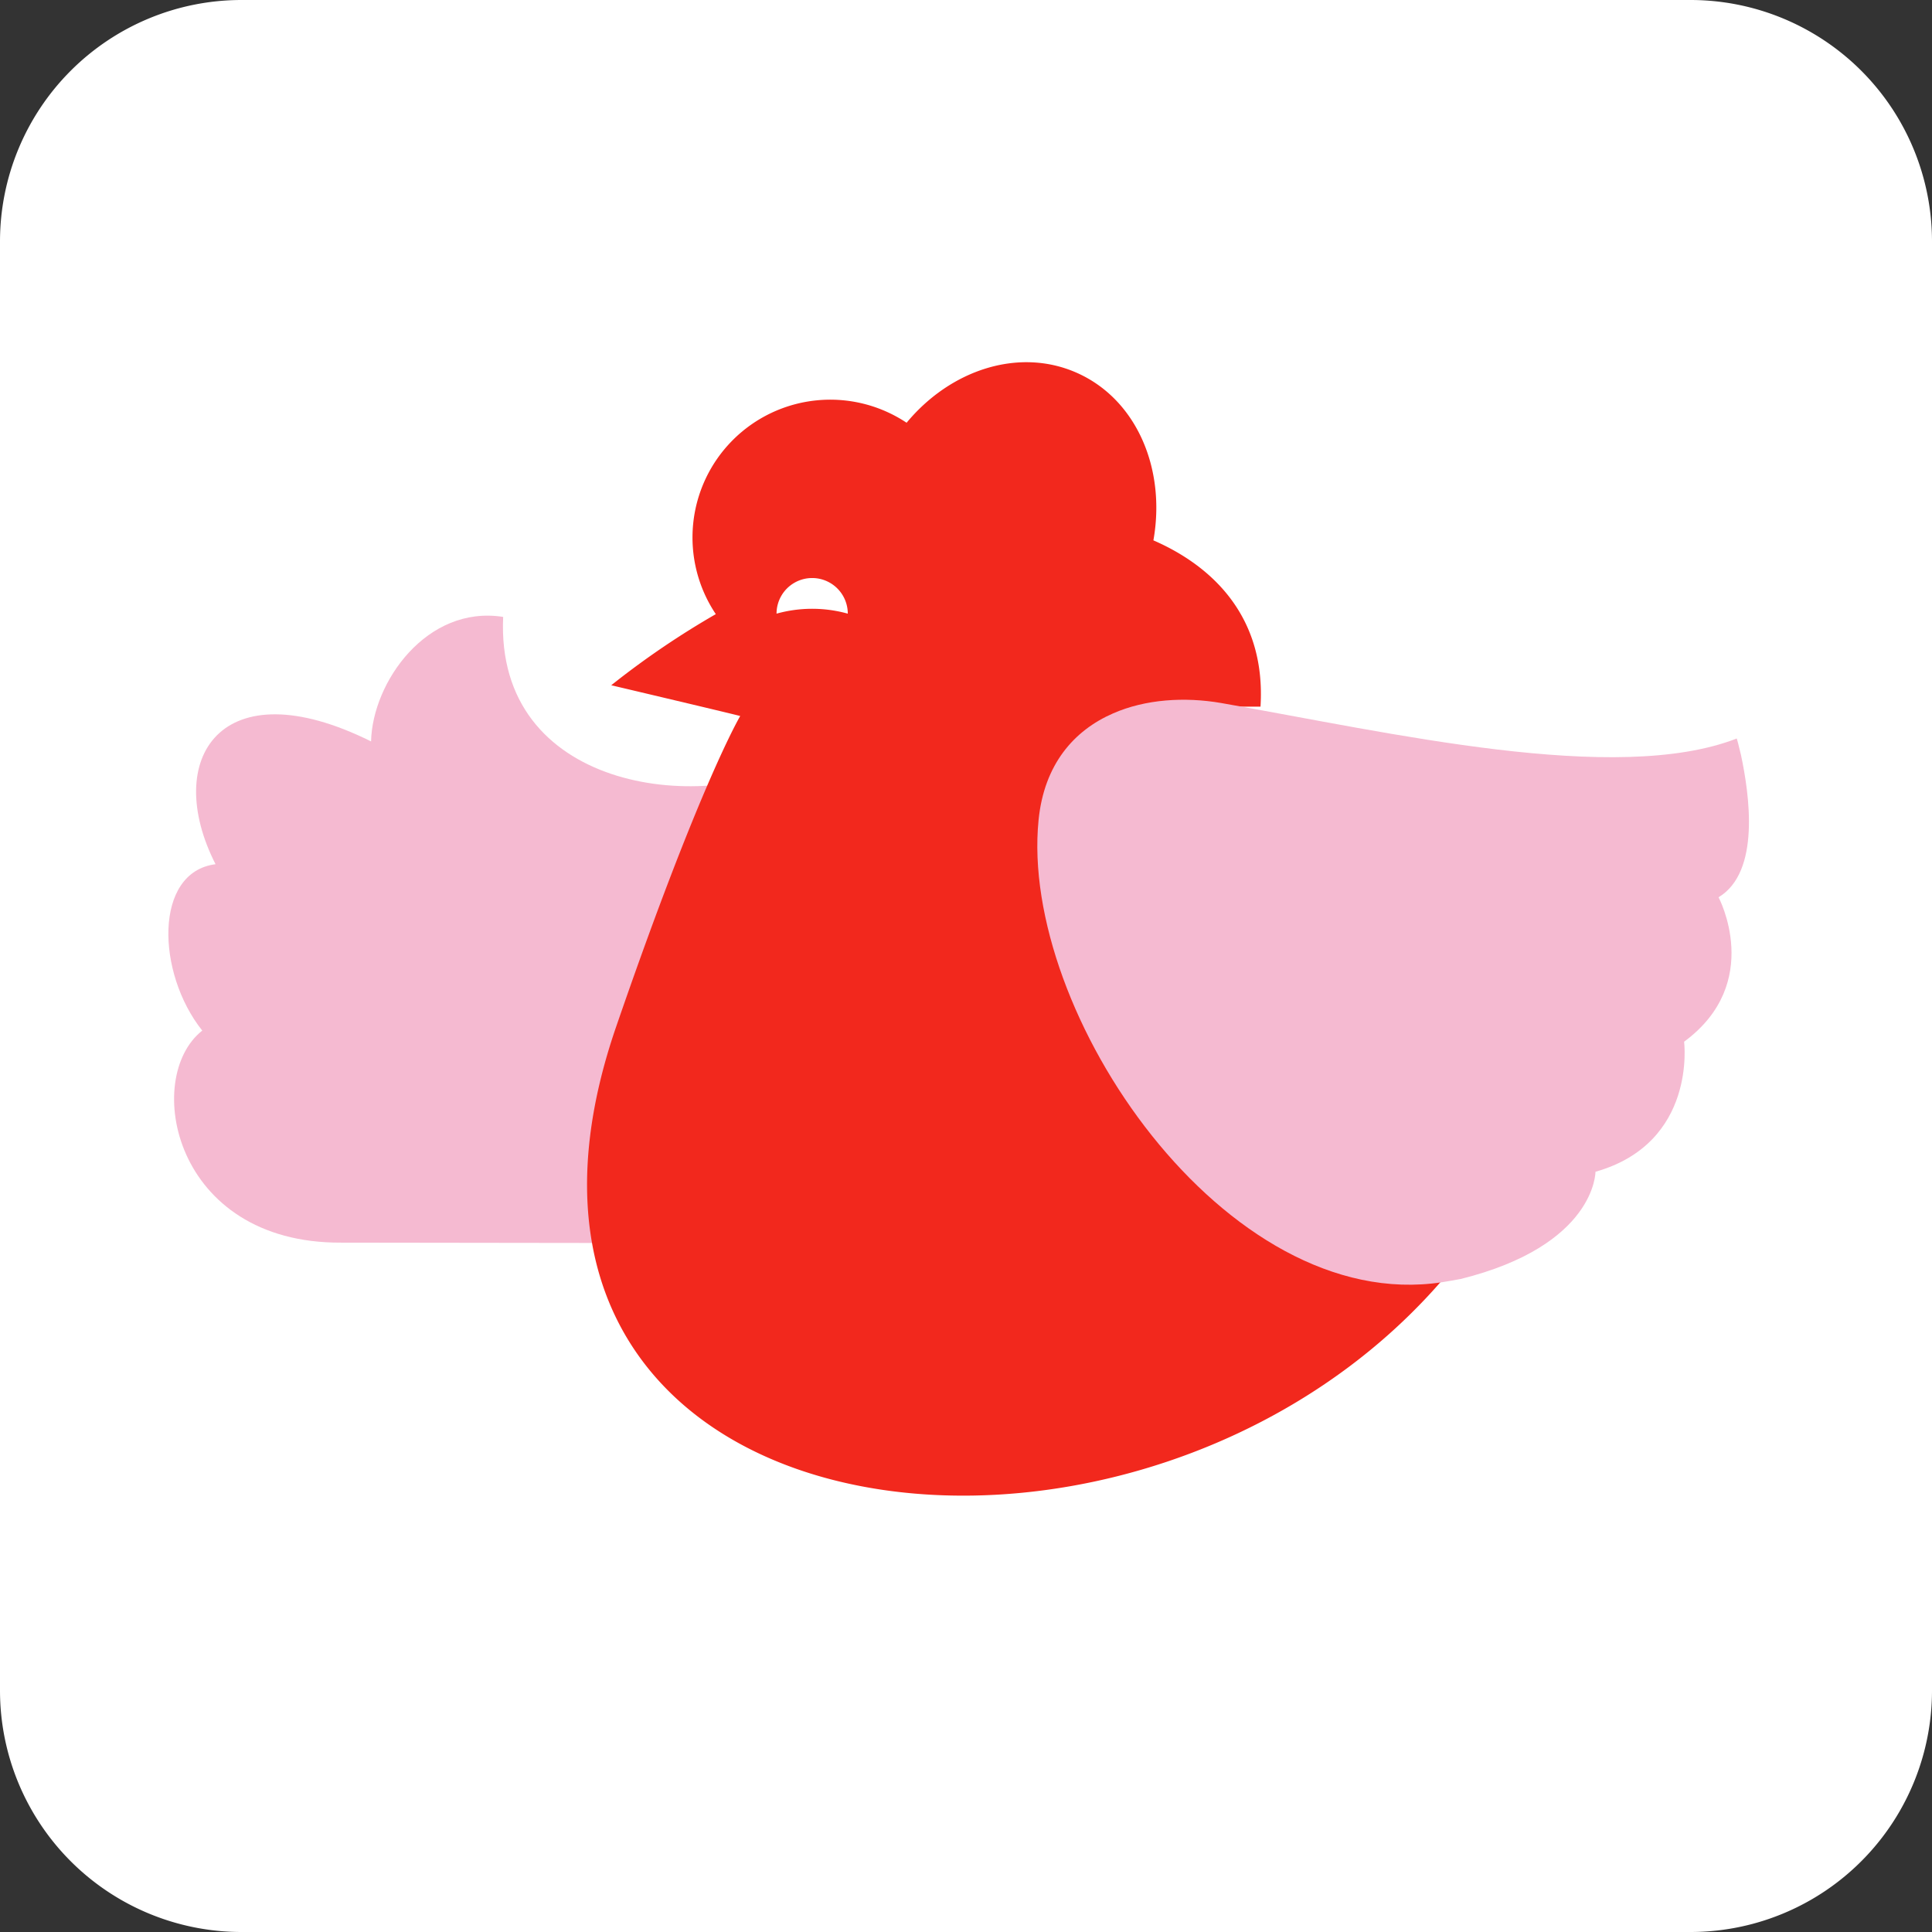
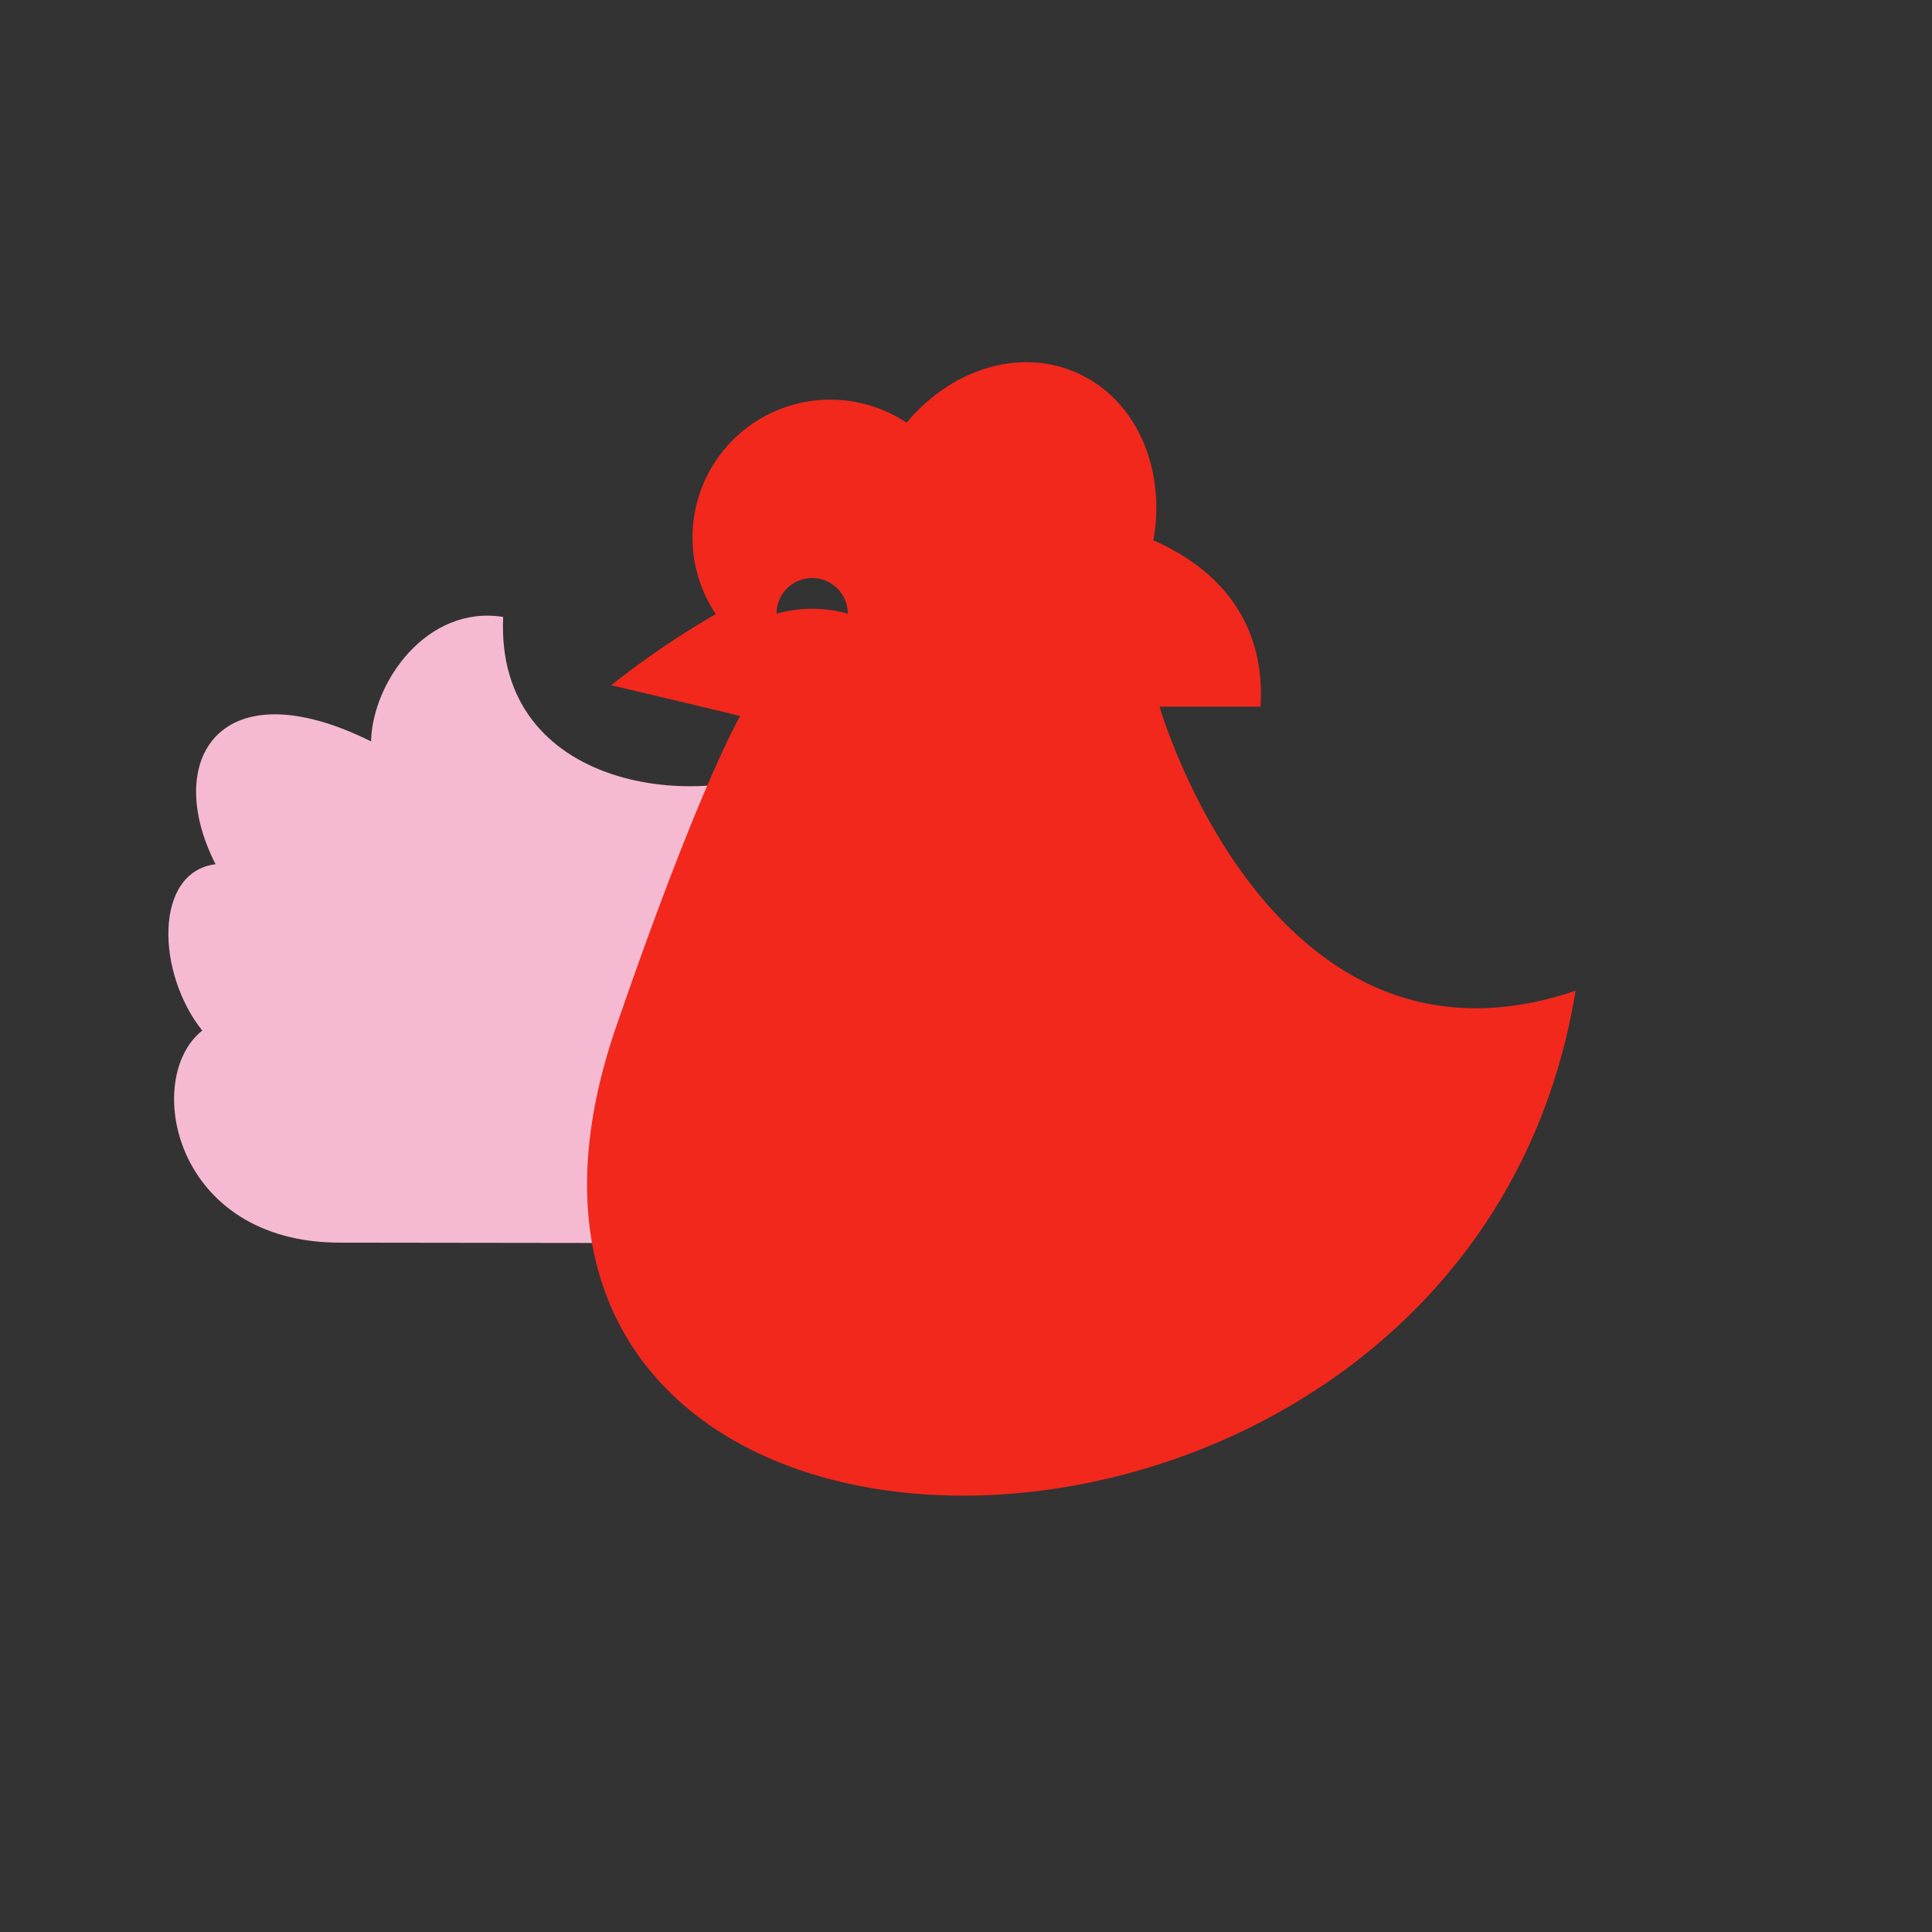
<svg xmlns="http://www.w3.org/2000/svg" data-bbox="0 0 16 16" viewBox="0 0 16 16" height="16" width="16" data-type="color">
  <rect x="0" y="0" width="16" height="16" fill="#333333" stroke="none" />
  <g>
-     <path fill="#ffffff" d="M16 2v12a2 2 0 0 1-2 2H2a2 2 0 0 1-2-2V2a2 2 0 0 1 2-2h12a2 2 0 0 1 2 2" data-color="1" />
    <path fill="#F5BAD1" d="M4.167 5.109c-.632-.1-1.083.54-1.094 1.031-1.244-.618-1.732.146-1.288 1.017-.512.065-.491.9-.11 1.378-.496.39-.241 1.763 1.15 1.756l2.321.003L6.61 6.308c-.803.433-2.51.237-2.443-1.2" data-color="2" />
    <path fill="#F2281D" d="M9.603 5.852h.836c.046-.741-.395-1.163-.887-1.377.106-.595-.142-1.173-.64-1.39-.476-.208-1.04-.023-1.404.416a1.141 1.141 0 0 0-1.58 1.585 7 7 0 0 0-.866.589s1.068.252 1.068.255c0 0-.336.564-1.028 2.575-1.797 5.224 7.048 5.224 7.946-.3-2.523.856-3.445-2.353-3.445-2.353m-3.172-.77a.295.295 0 0 1 .59 0 1.1 1.1 0 0 0-.59 0" data-color="3" />
-     <path fill="#F5BAD1" d="M14.232 7.43s.379.708-.285 1.197c0 0 .108.838-.734 1.077 0 0 .005.61-1.12.889h-.003q-.073.014-.149.026c-1.79.273-3.5-2.234-3.34-3.828.046-.461.293-.742.617-.883.269-.118.593-.138.895-.086 1.405.246 3.268.683 4.27.294l.005.017.007.026.023.093c.069.325.164.969-.186 1.179" data-color="2" />
  </g>
</svg>